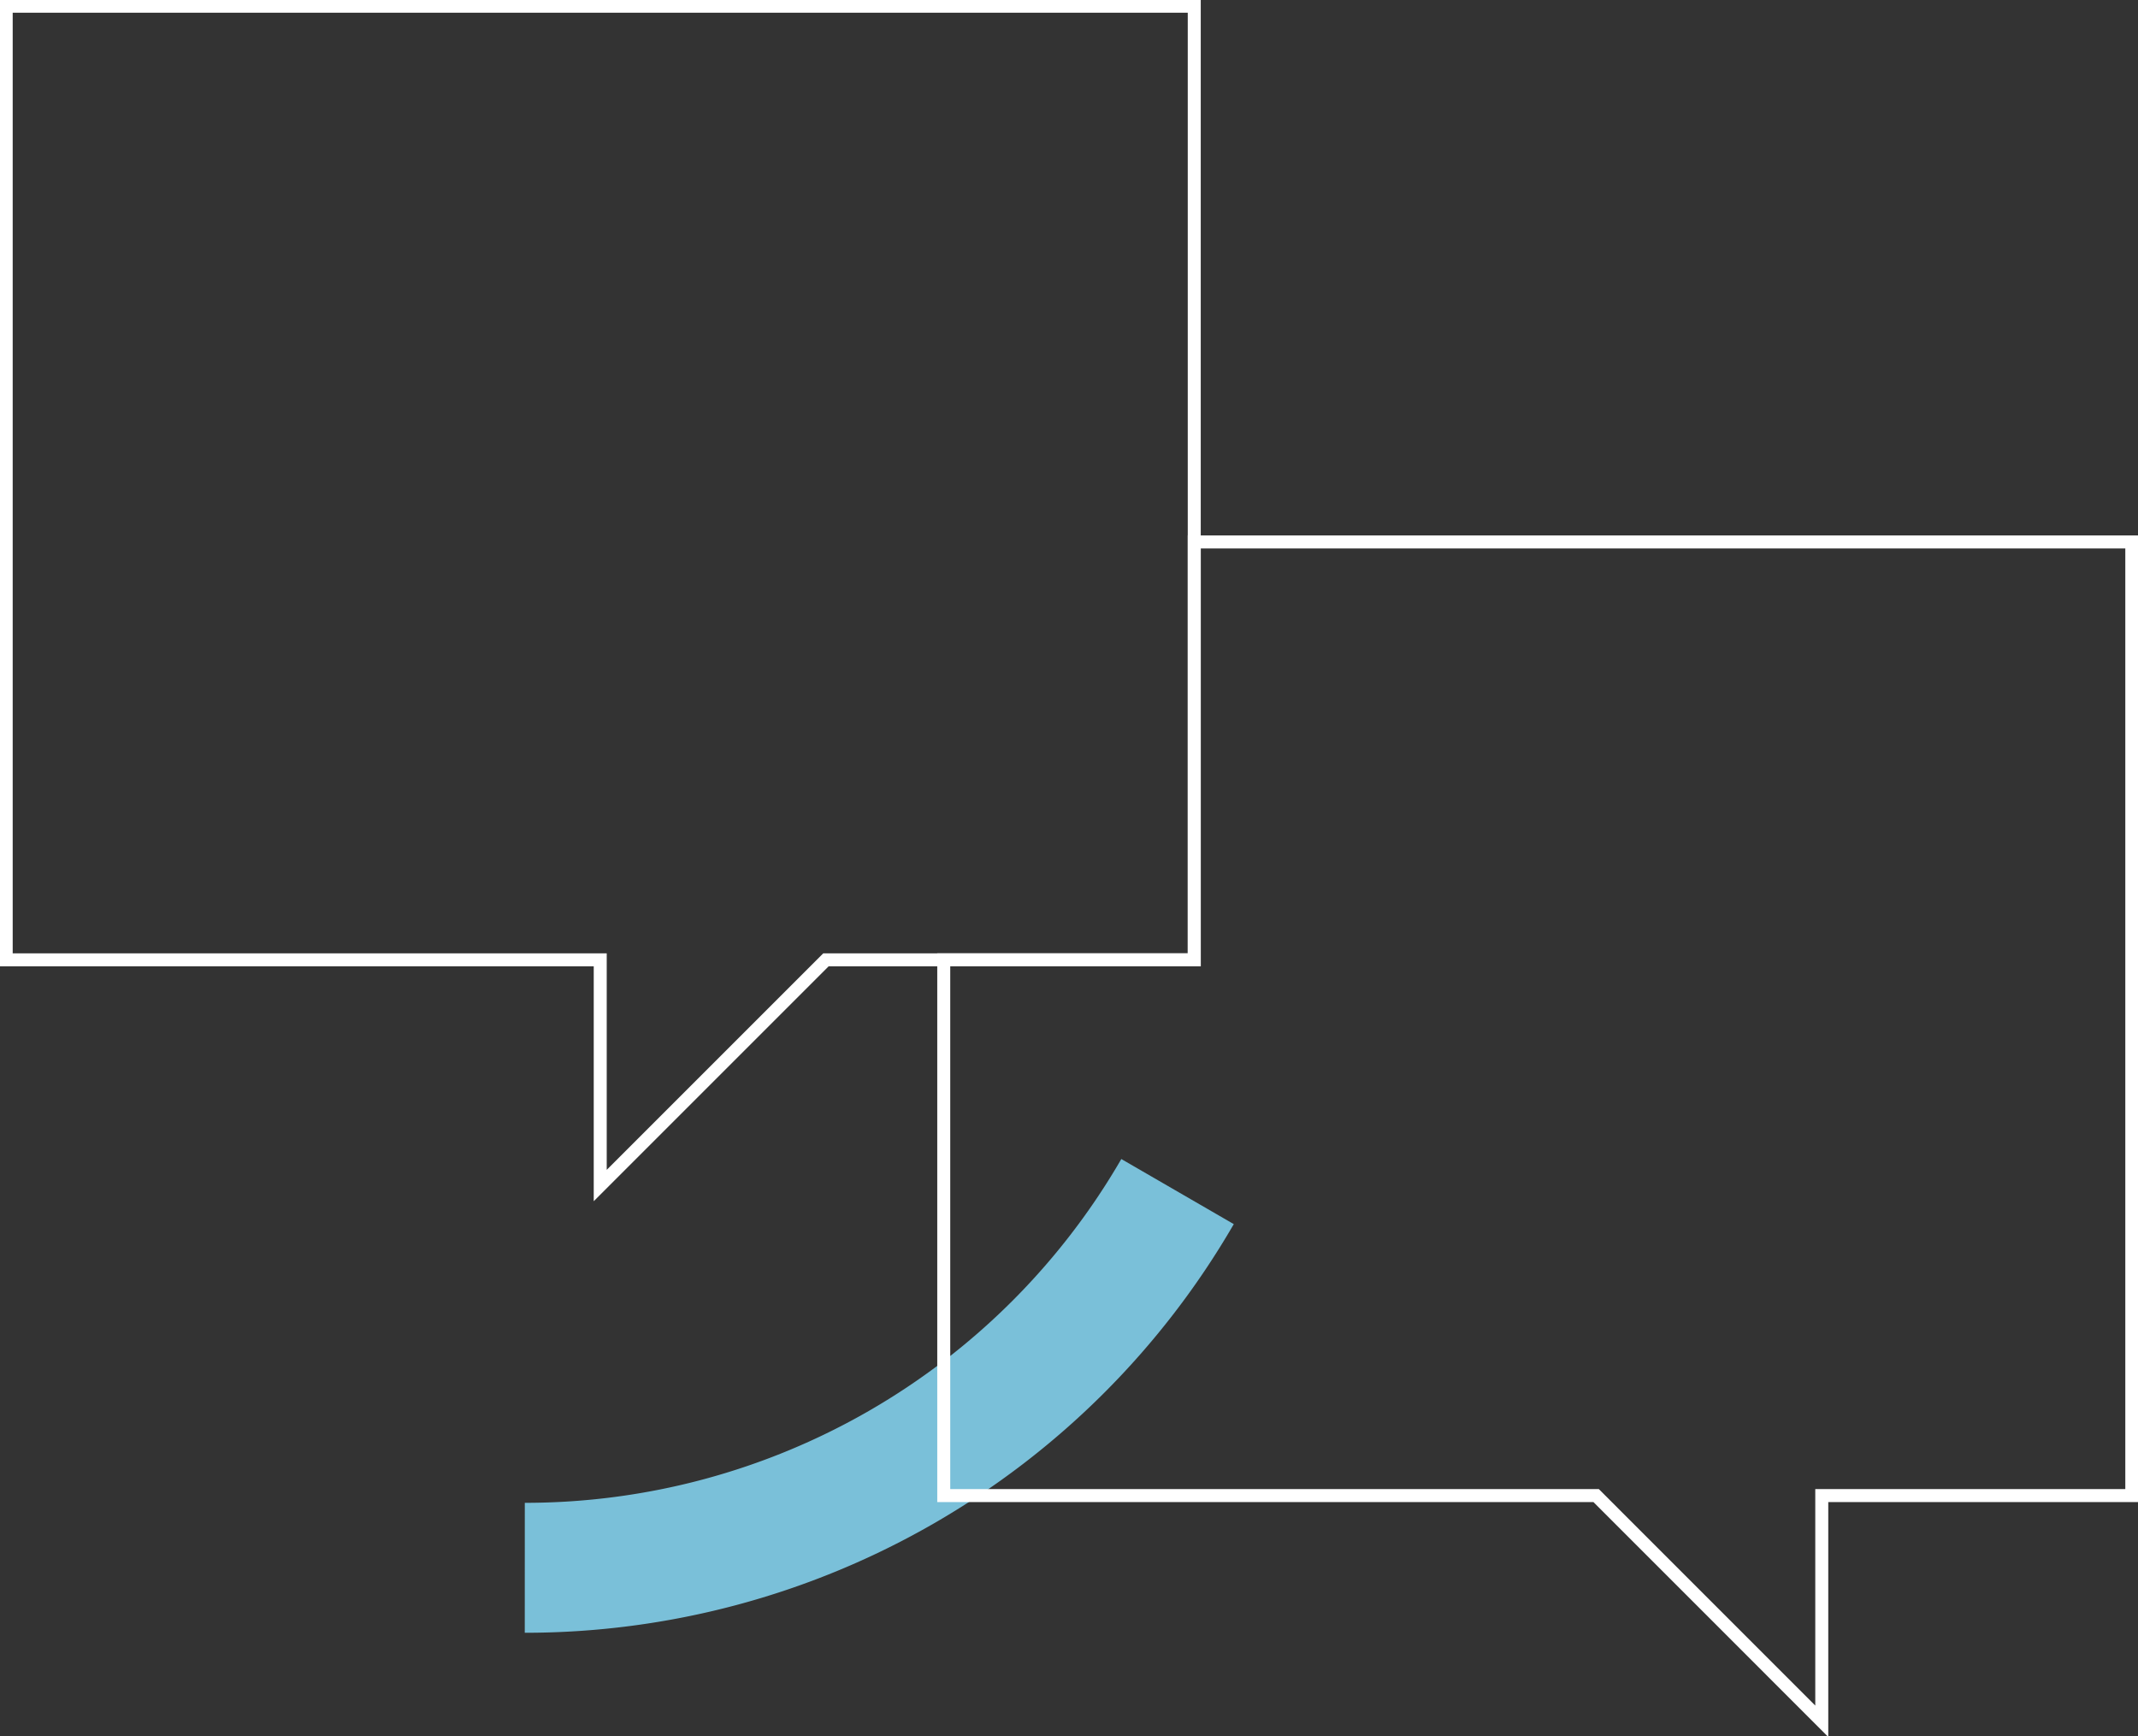
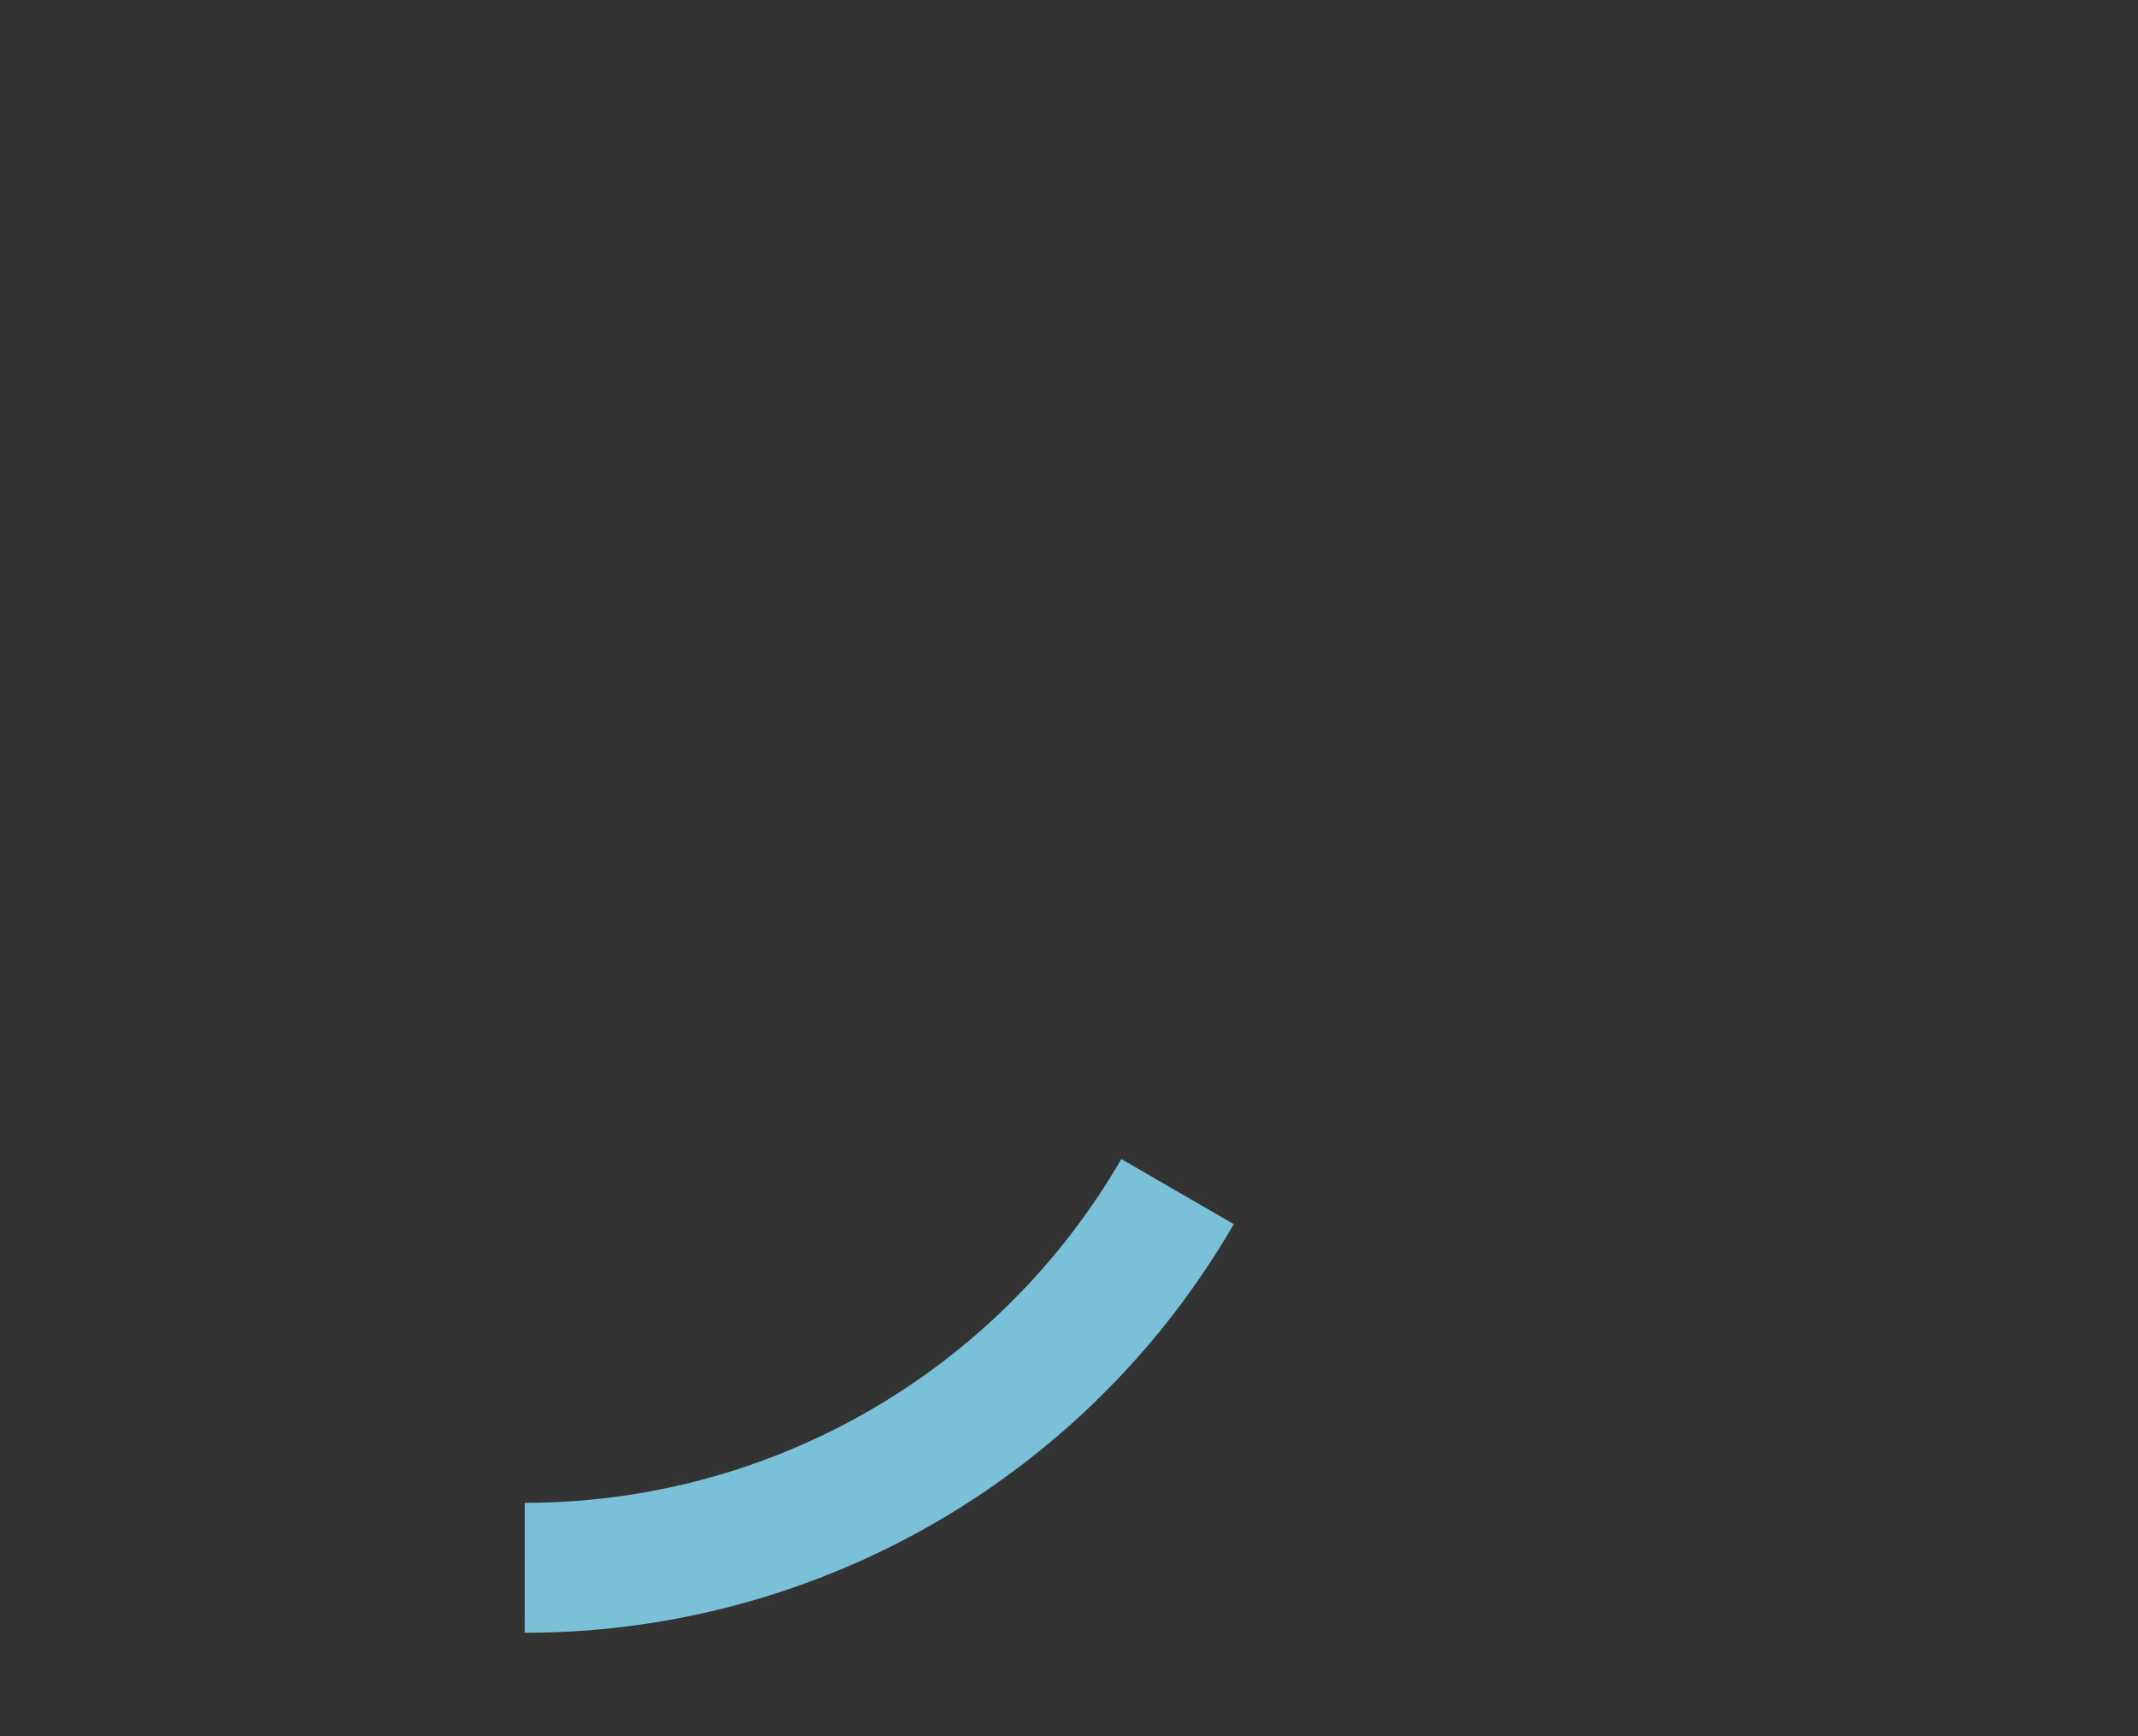
<svg xmlns="http://www.w3.org/2000/svg" id="picto-conseil" width="164.52" height="133.607" viewBox="0 0 164.52 133.607">
  <rect x="0" y="0" width="164.52" height="133.607" fill="#333333" stroke="none" />
  <defs>
    <clipPath id="clip-path">
      <rect id="Rectangle_12711" data-name="Rectangle 12711" width="164.52" height="133.607" fill="none" />
    </clipPath>
  </defs>
  <g id="Groupe_4284" data-name="Groupe 4284" transform="translate(40.383 91.695)">
    <g id="Groupe_4023" data-name="Groupe 4023" transform="translate(0)">
      <g id="Groupe_4213" data-name="Groupe 4213">
        <path id="Tracé_5400" data-name="Tracé 5400" d="M50.23,132.559A58.017,58.017,0,0,1,0,161.511" transform="translate(0 -132.559)" fill="none" stroke="#7ac0d9" stroke-miterlimit="10" stroke-width="10" />
      </g>
    </g>
  </g>
  <g id="Groupe_4281" data-name="Groupe 4281">
    <g id="Groupe_4281-2" data-name="Groupe 4281" clip-path="url(#clip-path)">
-       <path id="Tracé_5499" data-name="Tracé 5499" d="M91.921.5V73.885H63.579L46.211,91.253V73.885H.5V.5Z" transform="translate(-0.023 -0.023)" fill="none" stroke="#fff" stroke-miterlimit="10" stroke-width="1" />
-       <path id="Tracé_5500" data-name="Tracé 5500" d="M167.521,43.7v73.385H143.664v17.368L126.3,117.085H76.1V75.86H95.377V43.7Z" transform="translate(-3.478 -1.997)" fill="none" stroke="#fff" stroke-miterlimit="10" stroke-width="1" />
-     </g>
+       </g>
  </g>
</svg>